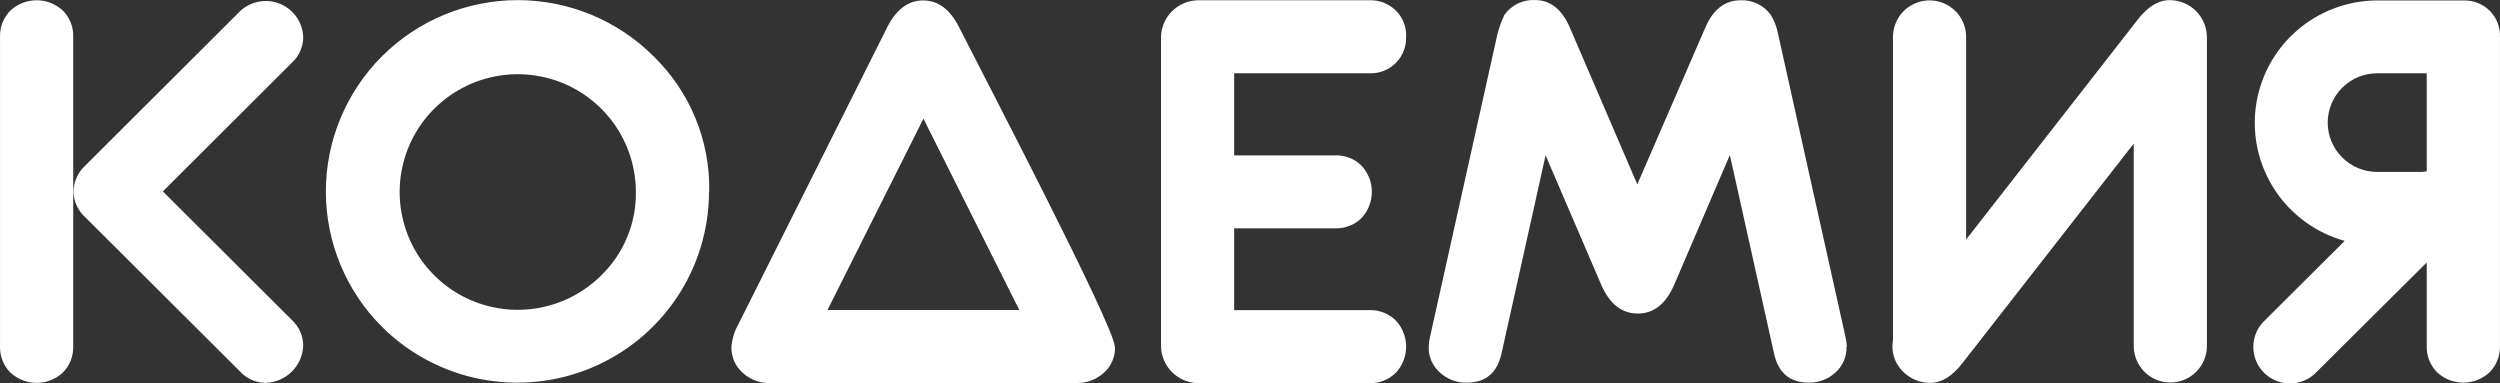
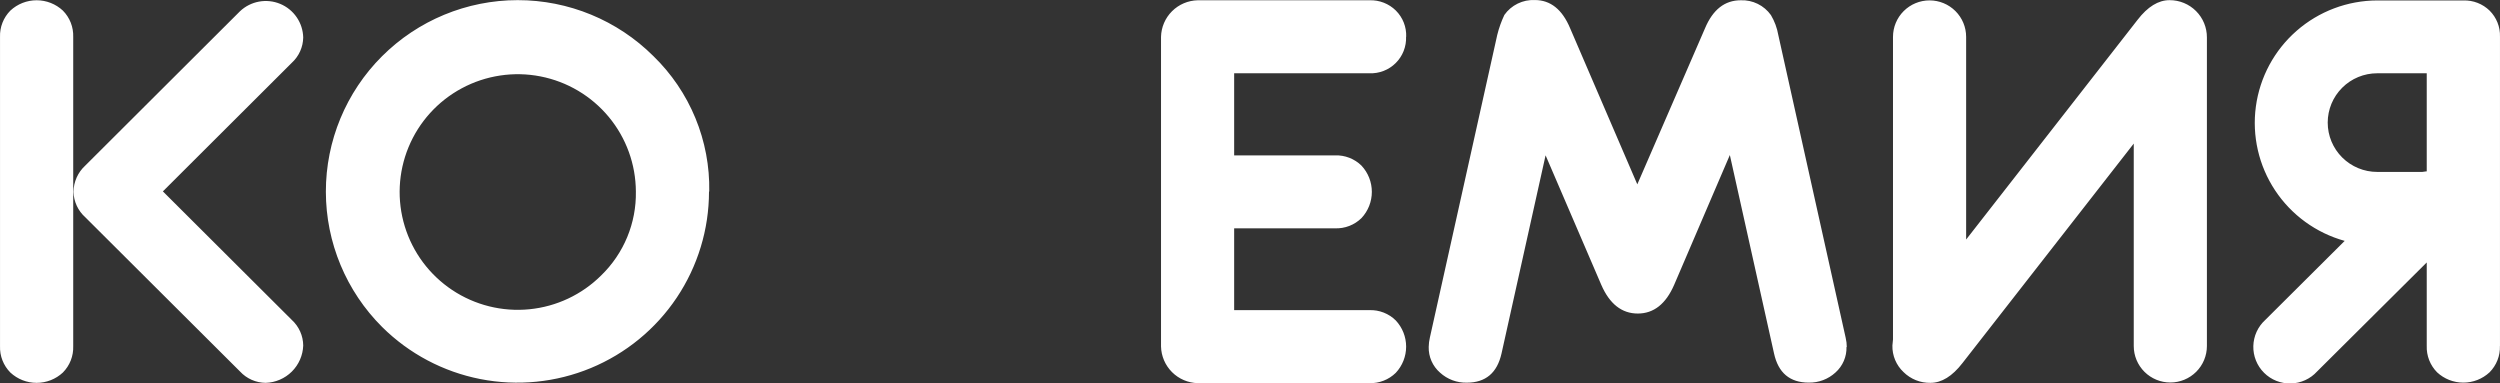
<svg xmlns="http://www.w3.org/2000/svg" width="1180" height="181" viewBox="0 0 1180 181" fill="none">
  <rect x="0" y="0" width="1180" height="181" fill="#333333" stroke="none" />
  <path d="M143.12 163.076C142.96 167.711 141.039 172.112 137.746 175.386C134.453 178.661 130.035 180.563 125.387 180.708C123.109 180.686 120.86 180.198 118.779 179.274C116.698 178.351 114.829 177.011 113.288 175.338L40.248 102.541C38.551 101.028 37.183 99.184 36.228 97.122C35.273 95.061 34.753 92.826 34.698 90.556C34.721 88.22 35.225 85.913 36.18 83.78C37.135 81.646 38.52 79.732 40.248 78.155L113.288 5.303C115.77 2.957 118.881 1.379 122.244 0.761C125.607 0.142 129.077 0.51 132.235 1.82C135.392 3.129 138.101 5.324 140.033 8.139C141.965 10.953 143.037 14.266 143.12 17.676C143.083 19.936 142.584 22.164 141.653 24.225C140.723 26.286 139.381 28.136 137.708 29.661L76.879 90.334L137.708 150.98C139.394 152.518 140.744 154.386 141.675 156.467C142.606 158.548 143.098 160.798 143.12 163.076ZM34.559 163.381C34.639 165.679 34.246 167.97 33.407 170.111C32.567 172.253 31.297 174.201 29.675 175.836C26.314 178.969 21.885 180.712 17.285 180.712C12.684 180.712 8.256 178.969 4.894 175.836C3.272 174.201 2.003 172.253 1.163 170.111C0.323 167.97 -0.069 165.679 0.01 163.381V17.454C-0.069 15.156 0.323 12.865 1.163 10.723C2.003 8.581 3.272 6.633 4.894 4.998C8.256 1.866 12.684 0.123 17.285 0.123C21.885 0.123 26.314 1.866 29.675 4.998C31.297 6.633 32.567 8.581 33.407 10.723C34.246 12.865 34.639 15.156 34.559 17.454V163.381ZM334.654 90.417C334.647 108.241 329.348 125.662 319.426 140.485C309.504 155.309 295.403 166.869 278.902 173.708C262.401 180.547 244.239 182.359 226.707 178.916C209.175 175.472 193.058 166.926 180.389 154.357C163.387 137.425 153.826 114.45 153.808 90.486C153.789 66.522 163.316 43.532 180.292 26.575C197.267 9.617 220.301 0.08 244.327 0.062C268.352 0.043 291.401 9.546 308.402 26.478C316.946 34.772 323.693 44.725 328.227 55.722C332.762 66.72 334.987 78.528 334.765 90.417H334.654ZM300.133 90.417C300.082 77.563 295.569 65.122 287.359 55.212C279.15 45.303 267.752 38.536 255.104 36.064C242.457 33.592 229.341 35.566 217.989 41.652C206.637 47.737 197.749 57.558 192.838 69.443C187.927 81.328 187.295 94.543 191.051 106.84C194.807 119.137 202.719 129.756 213.439 136.891C224.16 144.026 237.028 147.235 249.853 145.974C262.679 144.712 274.67 139.057 283.787 129.971C289.073 124.84 293.25 118.683 296.061 111.881C298.872 105.078 300.258 97.774 300.133 90.417ZM663.665 17.343C663.755 19.634 663.369 21.919 662.53 24.054C661.691 26.189 660.418 28.127 658.792 29.747C657.165 31.367 655.22 32.633 653.078 33.466C650.937 34.299 648.646 34.681 646.349 34.588H582.522V73.339H630.142C632.445 73.256 634.74 73.643 636.887 74.476C639.035 75.309 640.989 76.57 642.63 78.183C645.767 81.543 647.511 85.964 647.511 90.556C647.511 95.147 645.767 99.568 642.63 102.929C640.989 104.541 639.035 105.802 636.887 106.635C634.74 107.468 632.445 107.855 630.142 107.772H582.522V146.385H646.349C648.649 146.305 650.942 146.696 653.085 147.534C655.228 148.372 657.176 149.639 658.809 151.257C661.95 154.61 663.697 159.027 663.697 163.616C663.697 168.204 661.95 172.622 658.809 175.975C657.166 177.587 655.212 178.85 653.066 179.687C650.919 180.525 648.625 180.919 646.321 180.846H565.317C560.753 180.727 556.409 178.861 553.186 175.636C549.963 172.41 548.106 168.072 548.001 163.519V17.399C548.107 12.851 549.965 8.519 553.19 5.302C556.415 2.086 560.758 0.232 565.317 0.127H646.404C648.705 0.047 650.997 0.438 653.14 1.275C655.283 2.113 657.231 3.38 658.864 4.998C660.481 6.613 661.746 8.542 662.582 10.666C663.417 12.79 663.805 15.063 663.721 17.343H663.665ZM871.545 163.74C871.613 166.014 871.181 168.275 870.28 170.365C869.379 172.455 868.03 174.322 866.328 175.836C862.906 178.975 858.405 180.68 853.757 180.597C844.802 180.597 839.326 175.984 837.328 166.757L816.488 73.173L790.208 134.428C786.295 143.451 780.578 147.991 773.03 147.991C765.482 147.991 759.71 143.451 755.797 134.428L729.517 73.311L708.732 166.785C706.679 176.012 701.202 180.625 692.304 180.625C687.651 180.719 683.139 179.025 679.705 175.892C677.97 174.385 676.591 172.514 675.665 170.413C674.739 168.313 674.29 166.034 674.349 163.74C674.377 162.249 674.563 160.764 674.904 159.312L706.706 16.458C707.511 13.218 708.635 10.065 710.064 7.047C711.672 4.768 713.829 2.93 716.336 1.702C718.844 0.473 721.62 -0.107 724.411 0.016C731.793 0.016 737.343 4.417 741.062 13.247L772.808 87.013L804.777 13.33C808.477 4.528 814.092 0.127 821.621 0.127C824.396 0.015 827.154 0.597 829.645 1.821C832.137 3.044 834.282 4.869 835.885 7.13C837.603 10.021 838.779 13.201 839.354 16.513L871.156 159.422C871.502 160.874 871.679 162.36 871.683 163.851L871.545 163.74ZM1041.66 17.62V163.325C1041.66 167.891 1039.84 172.27 1036.6 175.499C1033.36 178.728 1028.97 180.542 1024.4 180.542C1019.82 180.542 1015.43 178.728 1012.19 175.499C1008.95 172.27 1007.13 167.891 1007.13 163.325V67.775L926.297 171.352C921.468 177.608 916.417 180.708 911.173 180.708C908.82 180.75 906.483 180.321 904.3 179.446C902.117 178.571 900.132 177.268 898.463 175.615C896.755 174.015 895.406 172.074 894.502 169.918C893.598 167.762 893.161 165.44 893.218 163.104C893.221 162.612 893.267 162.121 893.357 161.637C893.433 161.16 893.479 160.68 893.495 160.197V17.399C893.495 12.833 895.314 8.454 898.551 5.225C901.788 1.996 906.178 0.182 910.756 0.182C915.334 0.182 919.725 1.996 922.962 5.225C926.199 8.454 928.017 12.833 928.017 17.399V113.059L1008.94 9.344C1013.71 3.162 1018.74 0.071 1024.03 0.071C1026.35 0.064 1028.65 0.515 1030.79 1.397C1032.94 2.28 1034.88 3.576 1036.52 5.213C1038.16 6.849 1039.46 8.793 1040.34 10.932C1041.22 13.071 1041.67 15.363 1041.66 17.676V17.62ZM1179.96 163.27C1180.04 165.568 1179.65 167.859 1178.81 170.001C1177.97 172.143 1176.7 174.091 1175.08 175.726C1171.72 178.858 1167.29 180.601 1162.69 180.601C1158.09 180.601 1153.66 178.858 1150.3 175.726C1148.68 174.086 1147.41 172.133 1146.57 169.986C1145.73 167.84 1145.34 165.545 1145.42 163.242V123.882L1093.66 175.338C1092.09 177.068 1090.18 178.462 1088.05 179.434C1085.92 180.407 1083.62 180.938 1081.28 180.995C1078.93 181.052 1076.61 180.634 1074.43 179.767C1072.26 178.9 1070.28 177.601 1068.63 175.949C1066.97 174.298 1065.67 172.328 1064.8 170.159C1063.93 167.991 1063.51 165.669 1063.57 163.334C1063.63 160.999 1064.16 158.7 1065.13 156.576C1066.11 154.453 1067.51 152.549 1069.24 150.98L1106.7 113.696C1093.21 109.963 1081.54 101.486 1073.83 89.831C1066.12 78.176 1062.9 64.131 1064.77 50.293C1066.64 36.455 1073.46 23.759 1083.99 14.553C1094.51 5.346 1108.02 0.251 1122.02 0.21H1162.76C1165.04 0.144 1167.3 0.537 1169.43 1.364C1171.55 2.191 1173.48 3.437 1175.11 5.026C1176.72 6.629 1177.98 8.544 1178.82 10.652C1179.66 12.761 1180.06 15.02 1179.99 17.288V163.464L1179.96 163.27ZM1145.42 80.73V34.588H1122.02C1115.83 34.588 1109.9 37.04 1105.52 41.406C1101.14 45.771 1098.68 51.692 1098.68 57.866C1098.68 64.04 1101.14 69.961 1105.52 74.327C1109.9 78.692 1115.83 81.145 1122.02 81.145H1143.33L1145.53 80.84L1145.42 80.73Z" fill="url(#paint0_linear_198_8)" />
-   <path d="M526.299 163.74C526.367 166.055 525.923 168.357 524.997 170.481C524.071 172.605 522.687 174.5 520.943 176.029C517.399 179.203 512.773 180.906 508.011 180.79H363.542C358.851 180.935 354.282 179.281 350.777 176.168C348.997 174.651 347.576 172.76 346.616 170.63C345.657 168.5 345.182 166.185 345.226 163.85C345.52 160.003 346.667 156.268 348.584 152.917L418.766 12.858C423.039 4.425 428.7 0.209 435.749 0.209C442.853 0.209 448.486 4.472 452.732 12.941C462.195 31.791 526.188 154.107 526.188 163.74H526.299ZM481.121 146.329L435.86 56.011L390.571 146.329H481.121Z" fill="white" />
  <defs>
    <linearGradient id="paint0_linear_198_8" x1="562" y1="1.08005e-05" x2="562" y2="162.084" gradientUnits="userSpaceOnUse">
      <stop stop-color="white" />
      <stop offset="1" stop-color="white" />
    </linearGradient>
  </defs>
</svg>